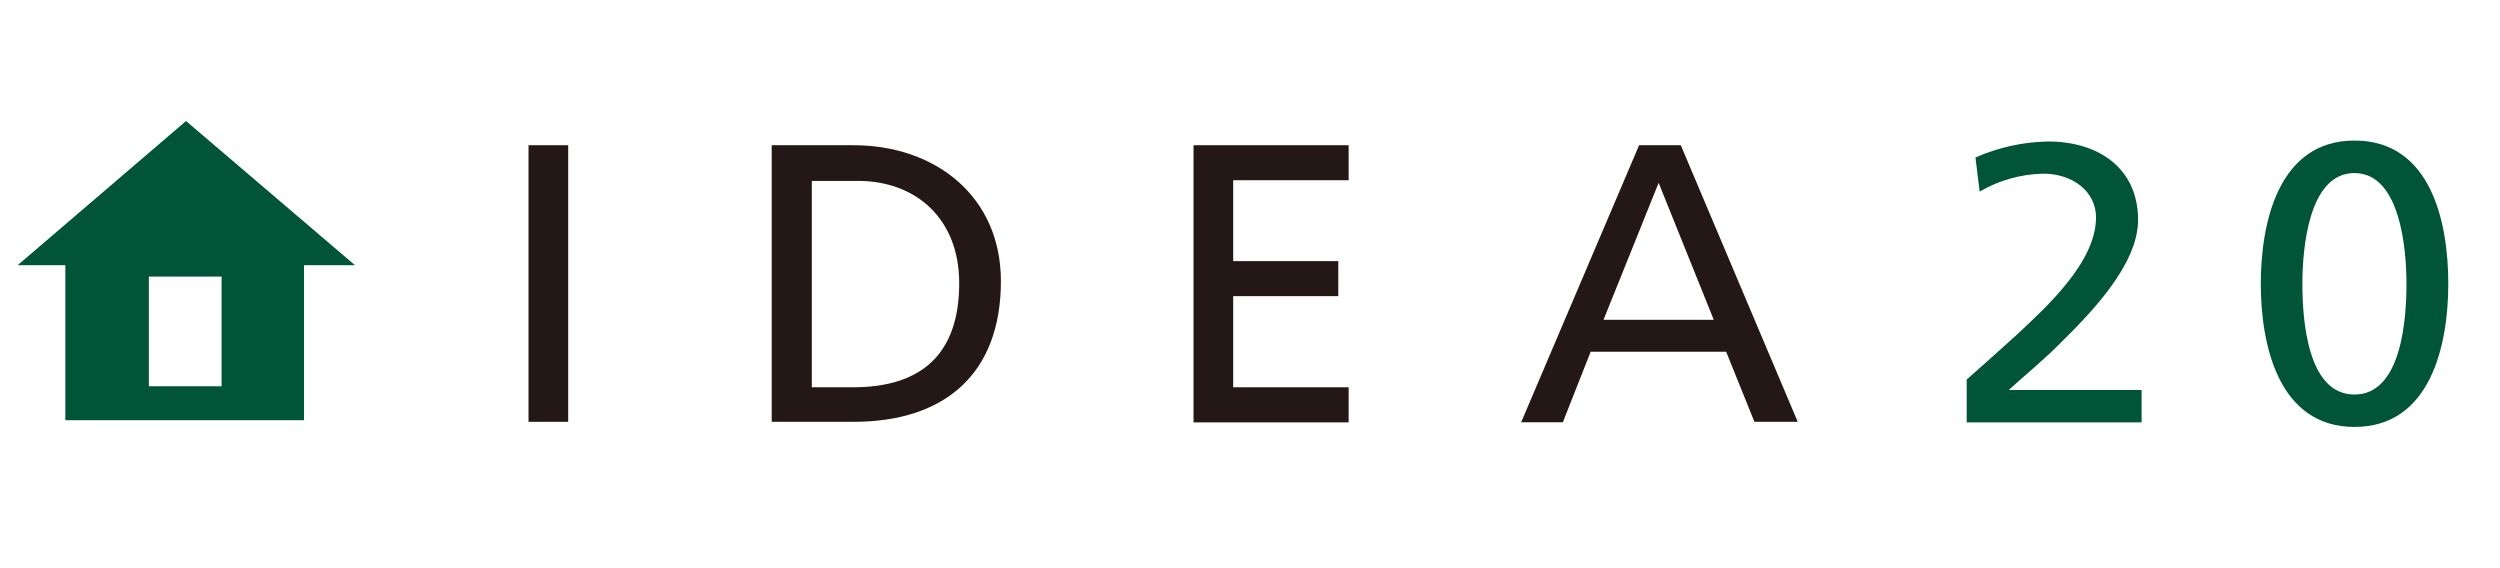
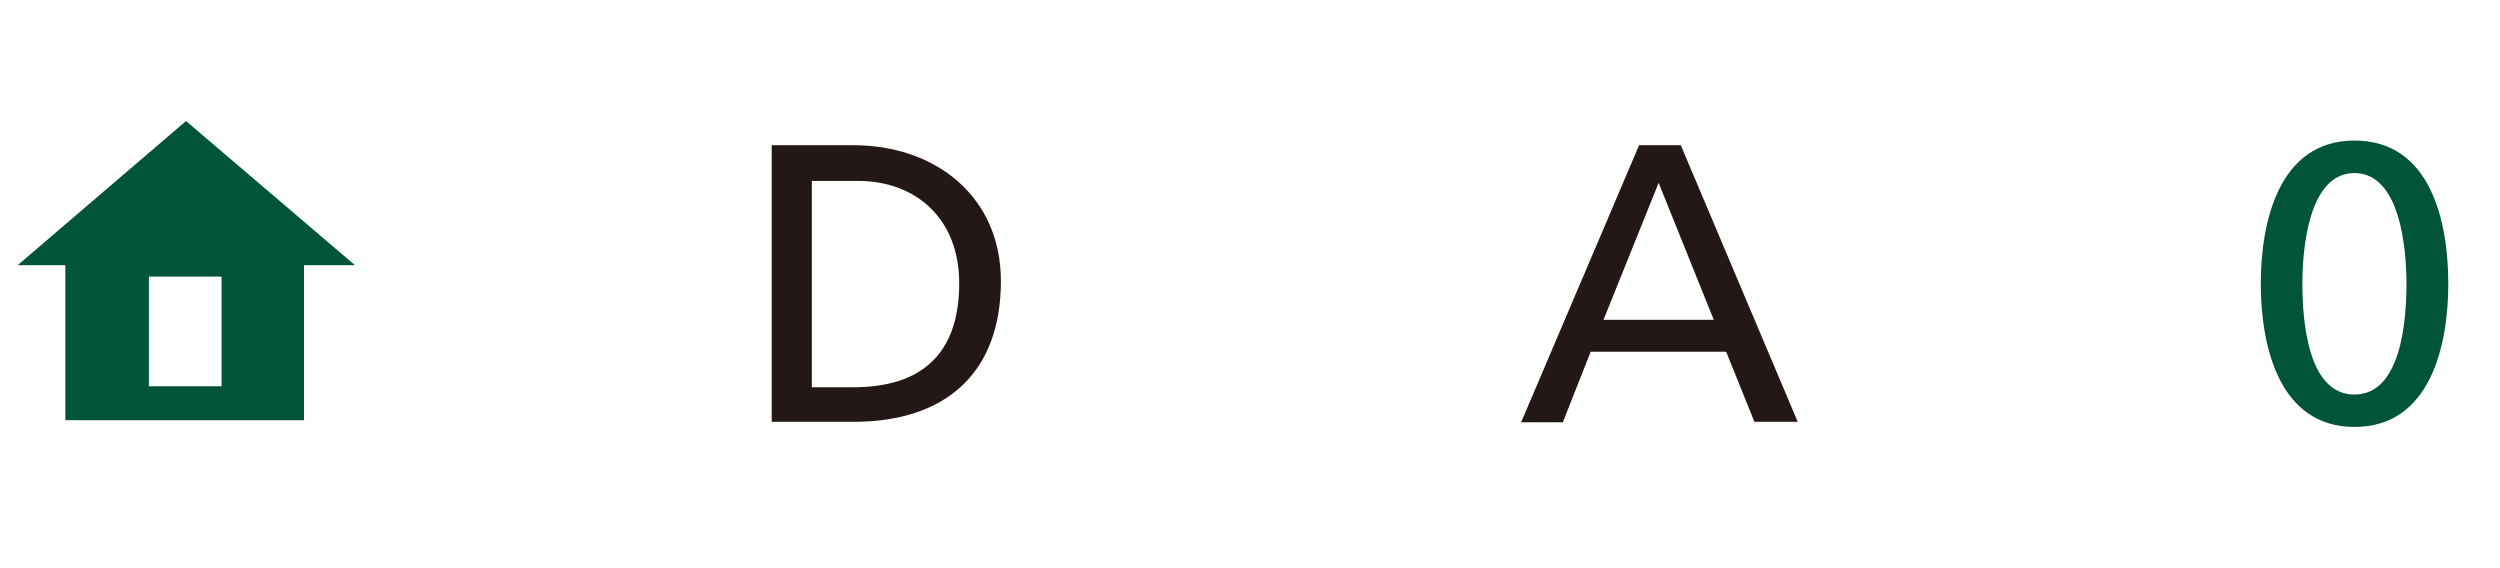
<svg xmlns="http://www.w3.org/2000/svg" id="_レイヤー_2" viewBox="0 0 220 50">
  <defs>
    <style>.cls-1{fill:none;}.cls-2{fill:#231815;}.cls-3{fill:#005438;}</style>
  </defs>
  <g id="_レイヤー_1-2">
    <g id="Layer_2">
      <g id="Layer_1-2">
-         <rect class="cls-2" x="46.51" y="12.78" width="3.49" height="24.34" />
        <path class="cls-2" d="M67.91,12.78h7.2c7.2,0,12.97,4.49,12.97,11.96,0,8.16-4.94,12.38-12.97,12.38h-7.2V12.78ZM71.4,34.08h3.67c6,0,9.34-2.9,9.34-9.16,0-5.71-3.85-9-8.89-9h-4.08v18.18l-.04-.02Z" />
-         <polygon class="cls-2" points="105.03 12.78 118.68 12.78 118.68 15.86 108.52 15.86 108.52 22.98 117.77 22.98 117.77 26.06 108.52 26.06 108.52 34.08 118.68 34.08 118.68 37.17 105.03 37.17 105.03 12.78" />
        <path class="cls-2" d="M144.24,12.78h3.67l10.29,24.34h-3.81l-2.49-6.17h-11.92l-2.45,6.21h-3.67l10.38-24.38ZM145.96,16.09l-4.85,12.05h9.7l-4.85-12.05Z" />
-         <path class="cls-3" d="M173.07,33.4c1.27-1.13,2.81-2.49,4.35-3.89,2.68-2.5,7.03-6.44,7.03-10.38,0-2.27-2.04-3.85-4.67-3.85-1.96.05-3.88.59-5.57,1.58l-.37-3c2.01-.89,4.19-1.37,6.39-1.41,4.4,0,7.92,2.32,7.92,6.91,0,4.03-4.36,8.4-7.07,11.06-1.36,1.36-3.13,2.81-4.31,3.9h11.69v2.85h-15.39v-3.76Z" />
        <path class="cls-3" d="M207.2,12.37c6.76,0,8.25,7.25,8.25,12.6s-1.54,12.6-8.25,12.6-8.25-7.25-8.25-12.6,1.54-12.6,8.24-12.6M207.19,34.72c4.17,0,4.58-6.71,4.58-9.75s-.54-9.74-4.58-9.74-4.58,6.67-4.58,9.74.41,9.75,4.58,9.75" />
        <path class="cls-3" d="M26.75,23.34v13.64H5.75v-13.64H1.55l14.82-12.69,14.87,12.69h-4.49ZM19.5,24.34h-6.4v9.65h6.4v-9.65Z" />
      </g>
    </g>
    <rect class="cls-1" width="220" height="50" />
  </g>
</svg>